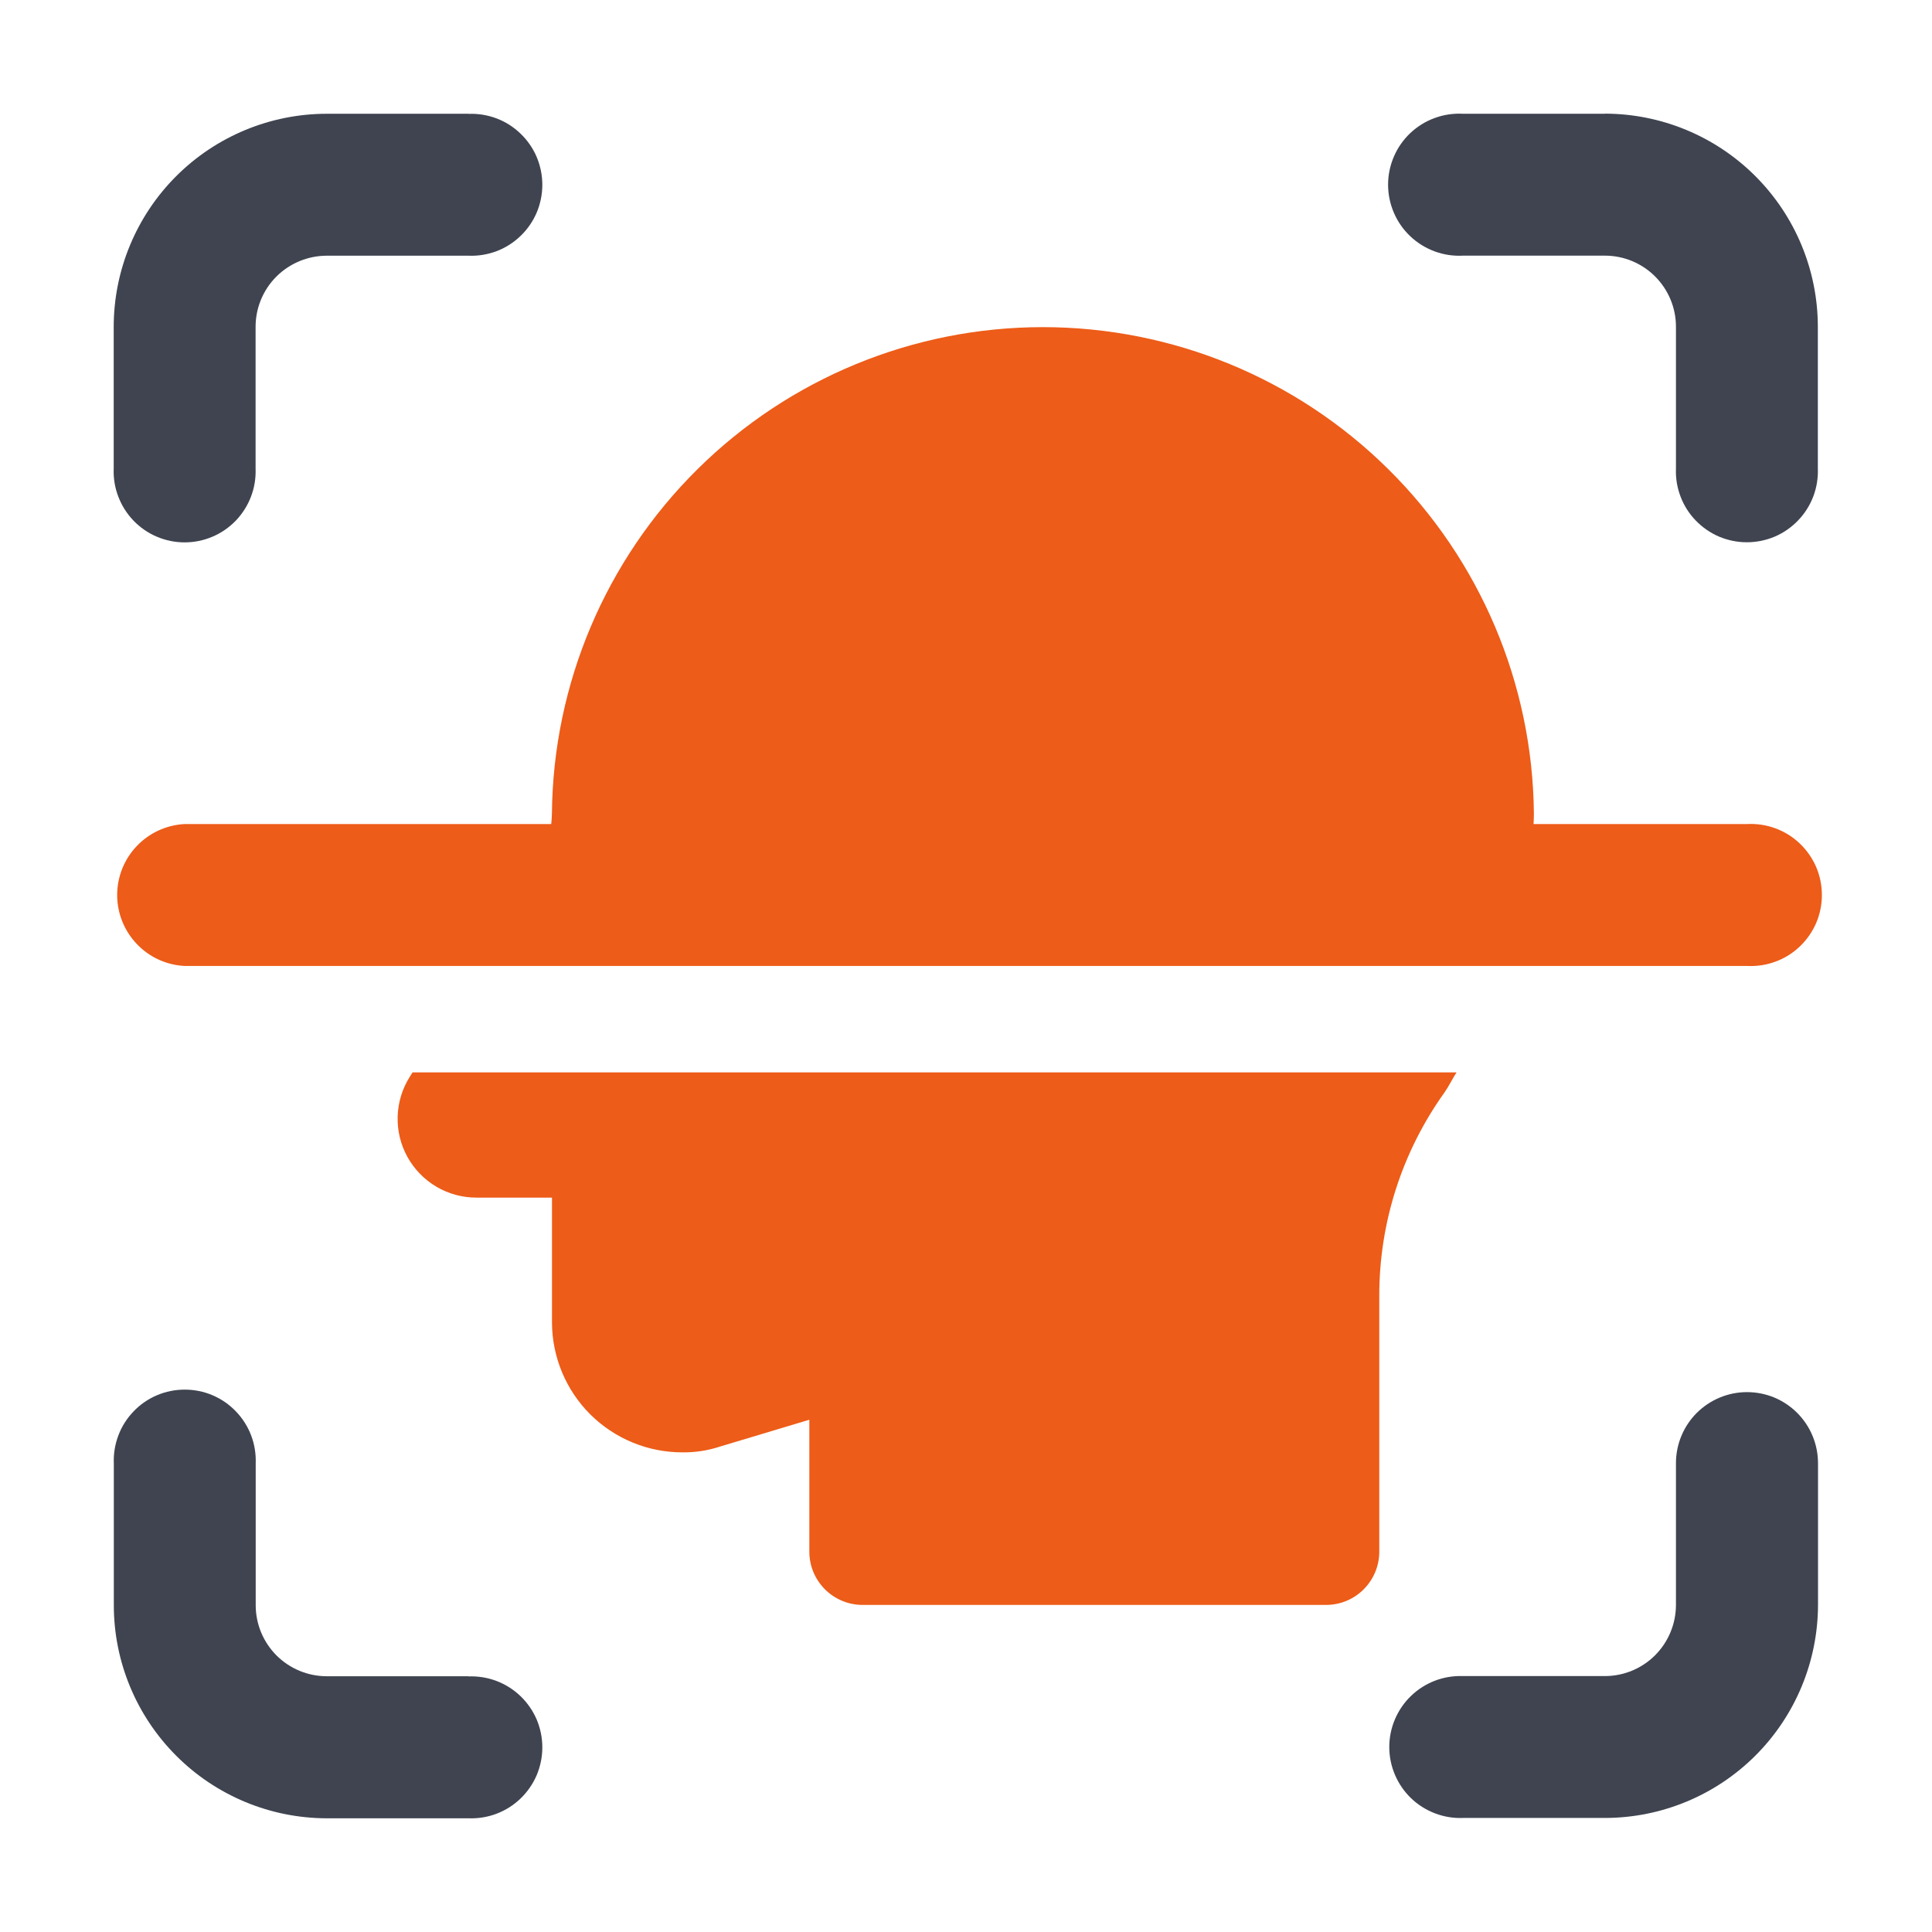
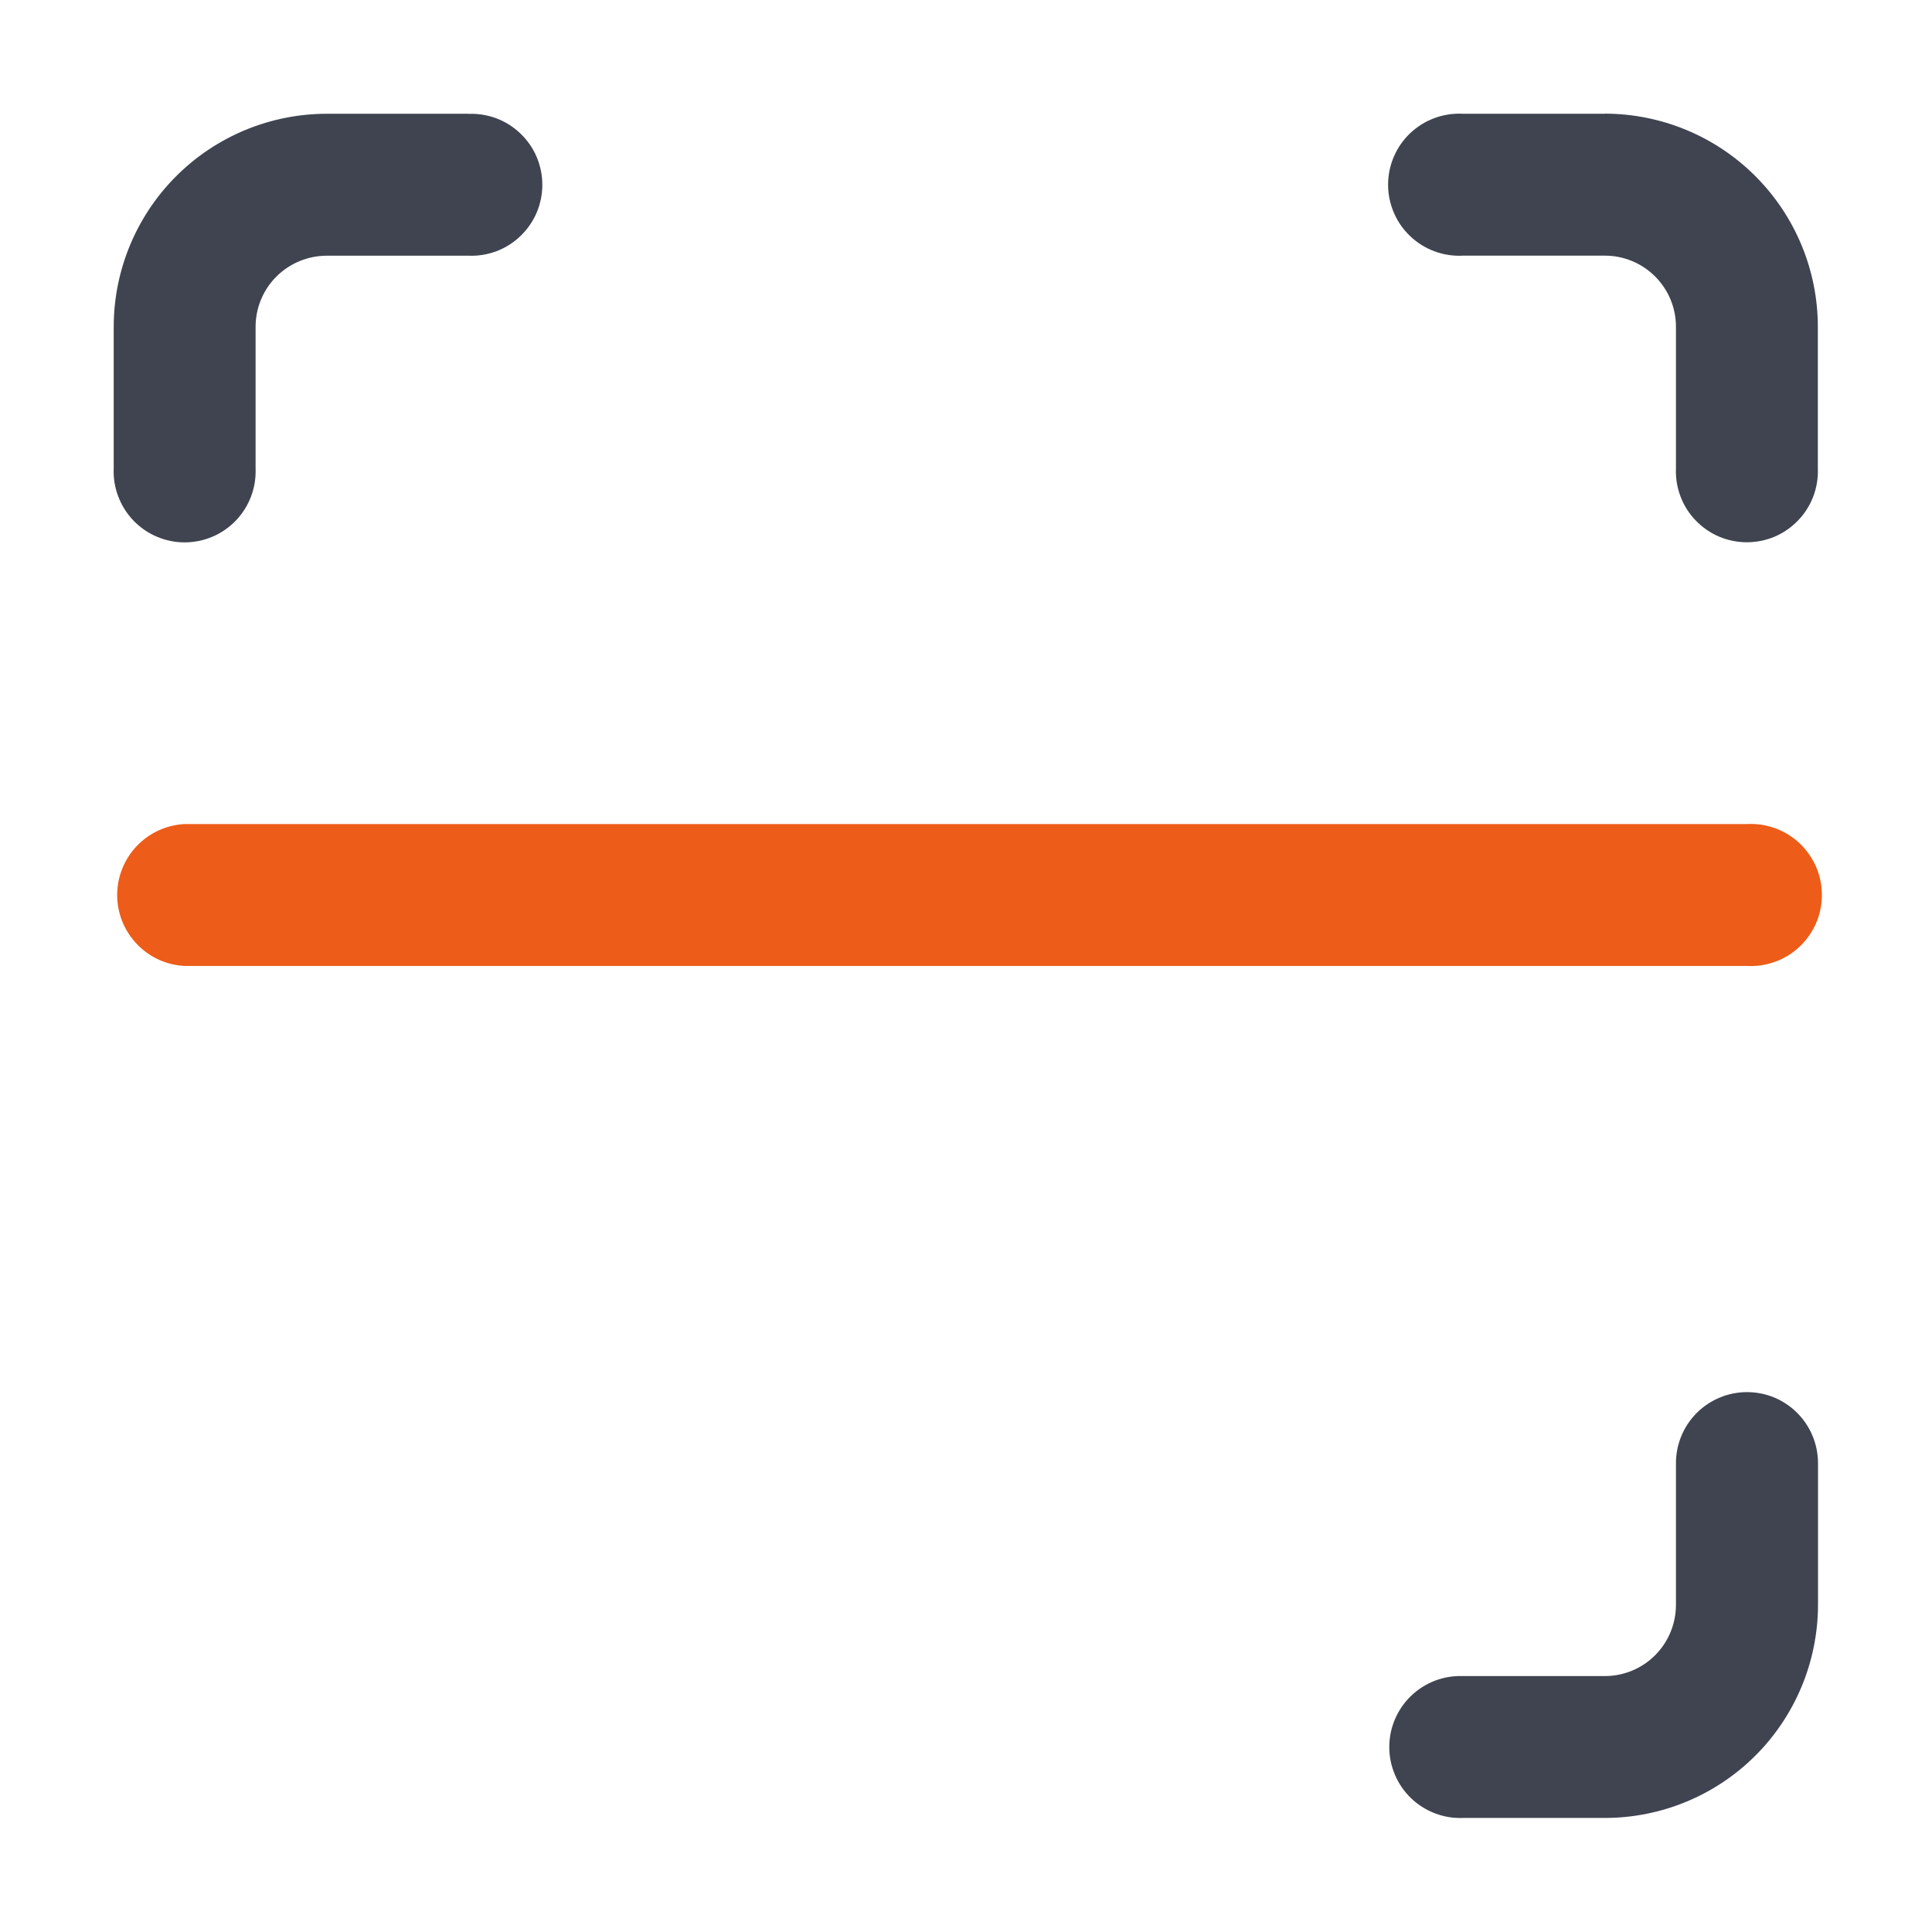
<svg xmlns="http://www.w3.org/2000/svg" width="34" height="34" viewBox="0 0 34 34" fill="none">
  <path d="M30.744 16.999H3.245C2.925 16.982 2.625 16.843 2.405 16.61C2.185 16.378 2.062 16.07 2.062 15.751C2.062 15.431 2.185 15.123 2.405 14.891C2.625 14.659 2.925 14.52 3.245 14.502H30.744C30.914 14.493 31.084 14.518 31.243 14.577C31.403 14.635 31.549 14.726 31.672 14.843C31.795 14.96 31.893 15.1 31.961 15.256C32.028 15.412 32.062 15.581 32.062 15.751C32.062 15.921 32.028 16.089 31.961 16.245C31.893 16.401 31.795 16.541 31.672 16.658C31.549 16.775 31.403 16.866 31.243 16.924C31.084 16.983 30.914 17.008 30.744 16.999Z" fill="#ED5C18" />
  <path d="M8.247 2.002H5.75C4.756 2.003 3.803 2.398 3.1 3.101C2.397 3.804 2.002 4.757 2.001 5.751V8.248C1.994 8.416 2.022 8.583 2.082 8.74C2.142 8.897 2.233 9.041 2.349 9.162C2.466 9.283 2.605 9.38 2.76 9.445C2.915 9.511 3.081 9.545 3.249 9.545C3.417 9.545 3.584 9.511 3.739 9.445C3.893 9.38 4.033 9.283 4.15 9.162C4.266 9.041 4.357 8.897 4.417 8.74C4.477 8.583 4.504 8.416 4.498 8.248V5.751C4.498 5.419 4.63 5.101 4.864 4.867C5.099 4.633 5.417 4.501 5.748 4.5H8.247C8.415 4.507 8.582 4.479 8.74 4.42C8.897 4.36 9.04 4.269 9.161 4.152C9.282 4.036 9.379 3.896 9.445 3.741C9.51 3.587 9.544 3.42 9.544 3.252C9.544 3.084 9.51 2.918 9.445 2.763C9.379 2.608 9.282 2.468 9.161 2.352C9.04 2.235 8.897 2.144 8.74 2.084C8.582 2.025 8.415 1.997 8.247 2.004V2.002Z" fill="#3F4450" />
-   <path d="M8.247 29.499H5.75C5.418 29.499 5.101 29.367 4.866 29.133C4.632 28.898 4.5 28.581 4.5 28.249V25.752C4.506 25.584 4.479 25.416 4.419 25.259C4.359 25.102 4.268 24.959 4.151 24.838C4.035 24.716 3.895 24.62 3.74 24.554C3.586 24.488 3.419 24.455 3.251 24.455C3.083 24.455 2.917 24.488 2.762 24.554C2.607 24.62 2.467 24.716 2.351 24.838C2.234 24.959 2.143 25.102 2.084 25.259C2.024 25.416 1.996 25.584 2.003 25.752V28.249C2.003 29.243 2.399 30.196 3.102 30.899C3.804 31.602 4.758 31.998 5.752 31.999H8.247C8.415 32.005 8.582 31.978 8.74 31.918C8.897 31.858 9.04 31.767 9.161 31.651C9.282 31.534 9.379 31.394 9.445 31.24C9.51 31.085 9.544 30.919 9.544 30.75C9.544 30.582 9.51 30.416 9.445 30.261C9.379 30.107 9.282 29.967 9.161 29.85C9.04 29.734 8.897 29.643 8.74 29.583C8.582 29.523 8.415 29.496 8.247 29.502V29.499Z" fill="#3F4450" />
  <path d="M28.244 2.002H25.747C25.577 1.993 25.407 2.018 25.248 2.077C25.088 2.135 24.942 2.226 24.819 2.342C24.695 2.459 24.597 2.6 24.53 2.756C24.463 2.912 24.428 3.08 24.428 3.25C24.428 3.42 24.463 3.588 24.53 3.744C24.597 3.901 24.695 4.041 24.819 4.158C24.942 4.275 25.088 4.365 25.248 4.424C25.407 4.483 25.577 4.508 25.747 4.499H28.244C28.575 4.499 28.893 4.631 29.127 4.865C29.362 5.1 29.494 5.418 29.494 5.749V8.246C29.487 8.414 29.515 8.582 29.575 8.739C29.634 8.896 29.725 9.039 29.842 9.16C29.959 9.281 30.098 9.378 30.253 9.444C30.408 9.509 30.574 9.543 30.742 9.543C30.91 9.543 31.077 9.509 31.232 9.444C31.386 9.378 31.526 9.281 31.642 9.16C31.759 9.039 31.85 8.896 31.91 8.739C31.97 8.582 31.997 8.414 31.991 8.246V5.749C31.99 4.755 31.594 3.802 30.891 3.099C30.188 2.396 29.235 2.001 28.241 2L28.244 2.002Z" fill="#3F4450" />
  <path d="M30.744 24.499C30.413 24.499 30.095 24.631 29.86 24.865C29.626 25.099 29.494 25.418 29.494 25.749V28.246C29.493 28.578 29.361 28.895 29.127 29.13C28.893 29.364 28.575 29.496 28.244 29.496H25.747C25.579 29.49 25.411 29.517 25.254 29.577C25.097 29.637 24.953 29.728 24.832 29.845C24.711 29.961 24.615 30.101 24.549 30.256C24.483 30.41 24.449 30.577 24.449 30.745C24.449 30.913 24.483 31.079 24.549 31.234C24.615 31.389 24.711 31.529 24.832 31.645C24.953 31.762 25.097 31.852 25.254 31.912C25.411 31.972 25.579 32 25.747 31.993H28.244C29.238 31.992 30.191 31.597 30.894 30.894C31.597 30.191 31.992 29.238 31.994 28.243V25.746C31.993 25.582 31.961 25.42 31.898 25.269C31.835 25.117 31.743 24.98 31.627 24.864C31.511 24.748 31.373 24.656 31.222 24.593C31.07 24.531 30.908 24.499 30.744 24.499Z" fill="#3F4450" />
-   <path d="M26.93 15.124C26.956 14.853 26.994 14.585 26.994 14.309C26.971 12.033 26.05 9.858 24.432 8.257C22.814 6.655 20.63 5.757 18.353 5.757C16.077 5.757 13.893 6.655 12.275 8.257C10.657 9.858 9.736 12.033 9.713 14.309C9.707 14.587 9.654 14.861 9.555 15.121L26.93 15.124Z" fill="#ED5C18" />
-   <path d="M7.258 18.875L7.211 18.95C7.079 19.16 7.005 19.401 6.998 19.649C6.991 19.898 7.05 20.143 7.17 20.36C7.291 20.578 7.467 20.759 7.681 20.885C7.895 21.011 8.138 21.077 8.387 21.076H9.714V23.277C9.717 23.884 9.96 24.465 10.39 24.893C10.821 25.32 11.403 25.56 12.01 25.559C12.237 25.562 12.462 25.527 12.678 25.455L14.243 24.985V27.308C14.243 27.556 14.342 27.794 14.518 27.97C14.694 28.145 14.932 28.244 15.18 28.244H23.336C23.584 28.244 23.823 28.146 23.998 27.97C24.174 27.794 24.273 27.556 24.273 27.308V22.801C24.272 21.52 24.673 20.27 25.419 19.228C25.5 19.113 25.558 18.987 25.633 18.872H7.258V18.875Z" fill="#ED5C18" />
</svg>